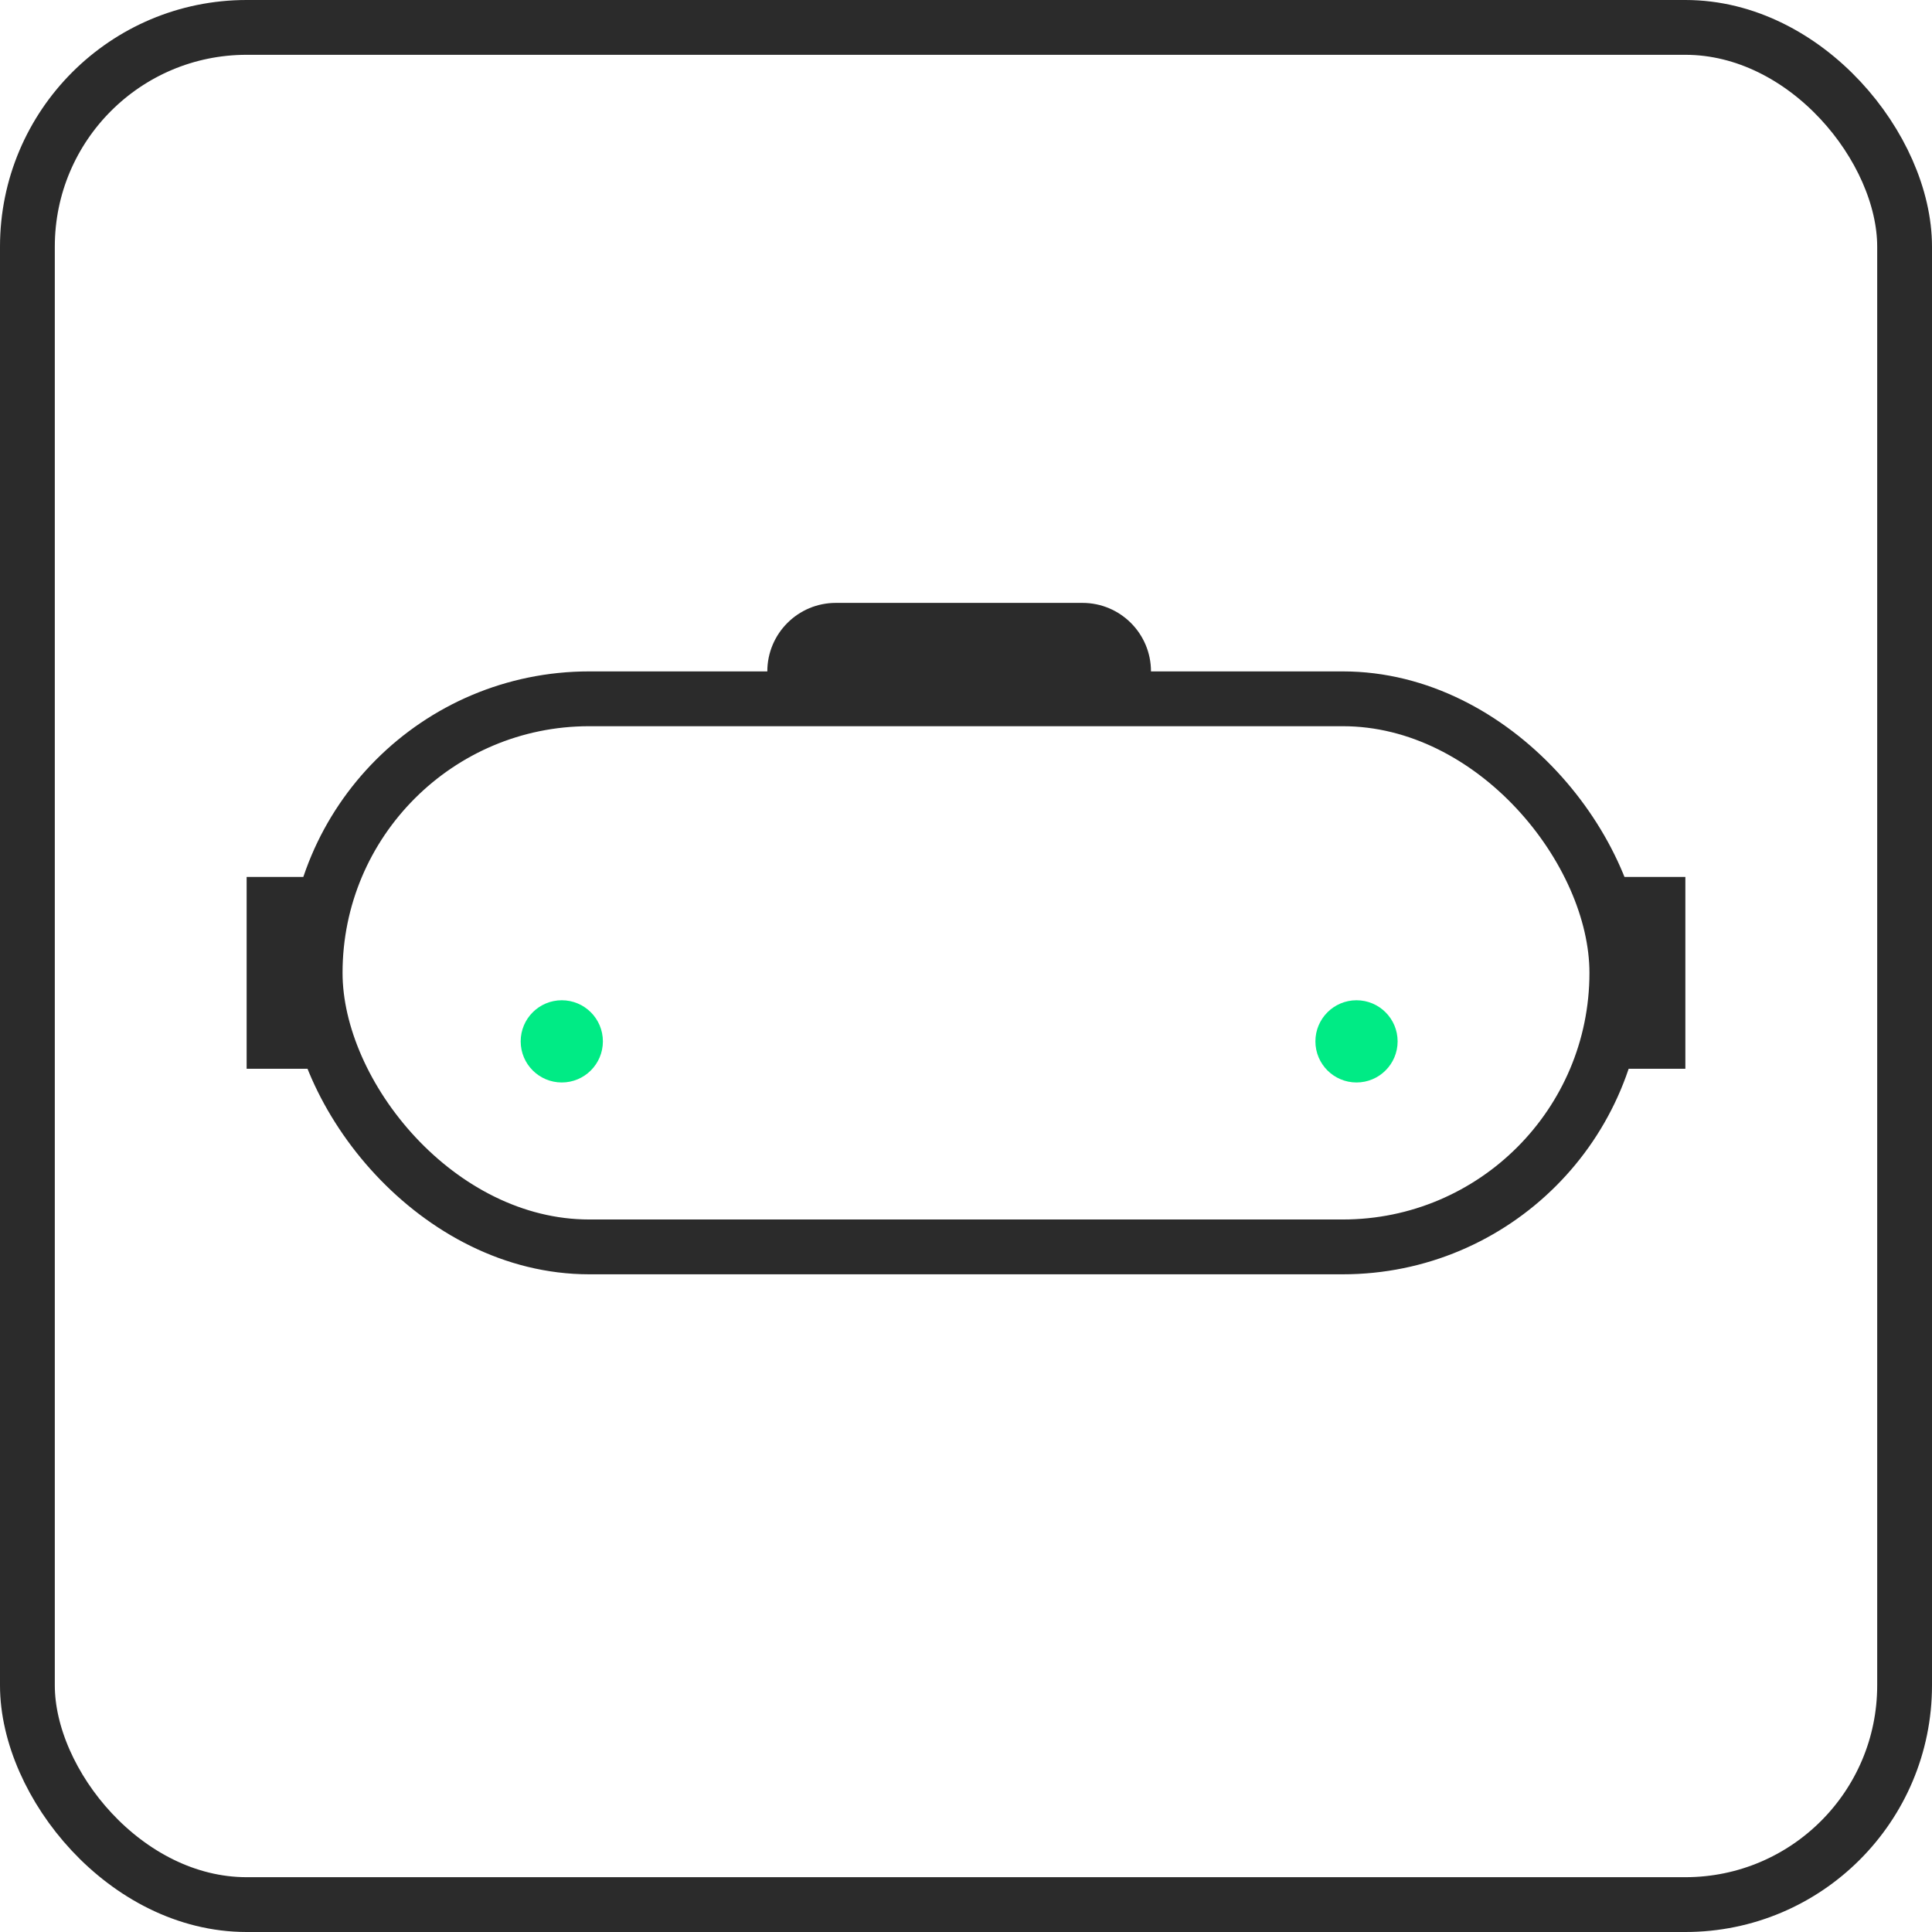
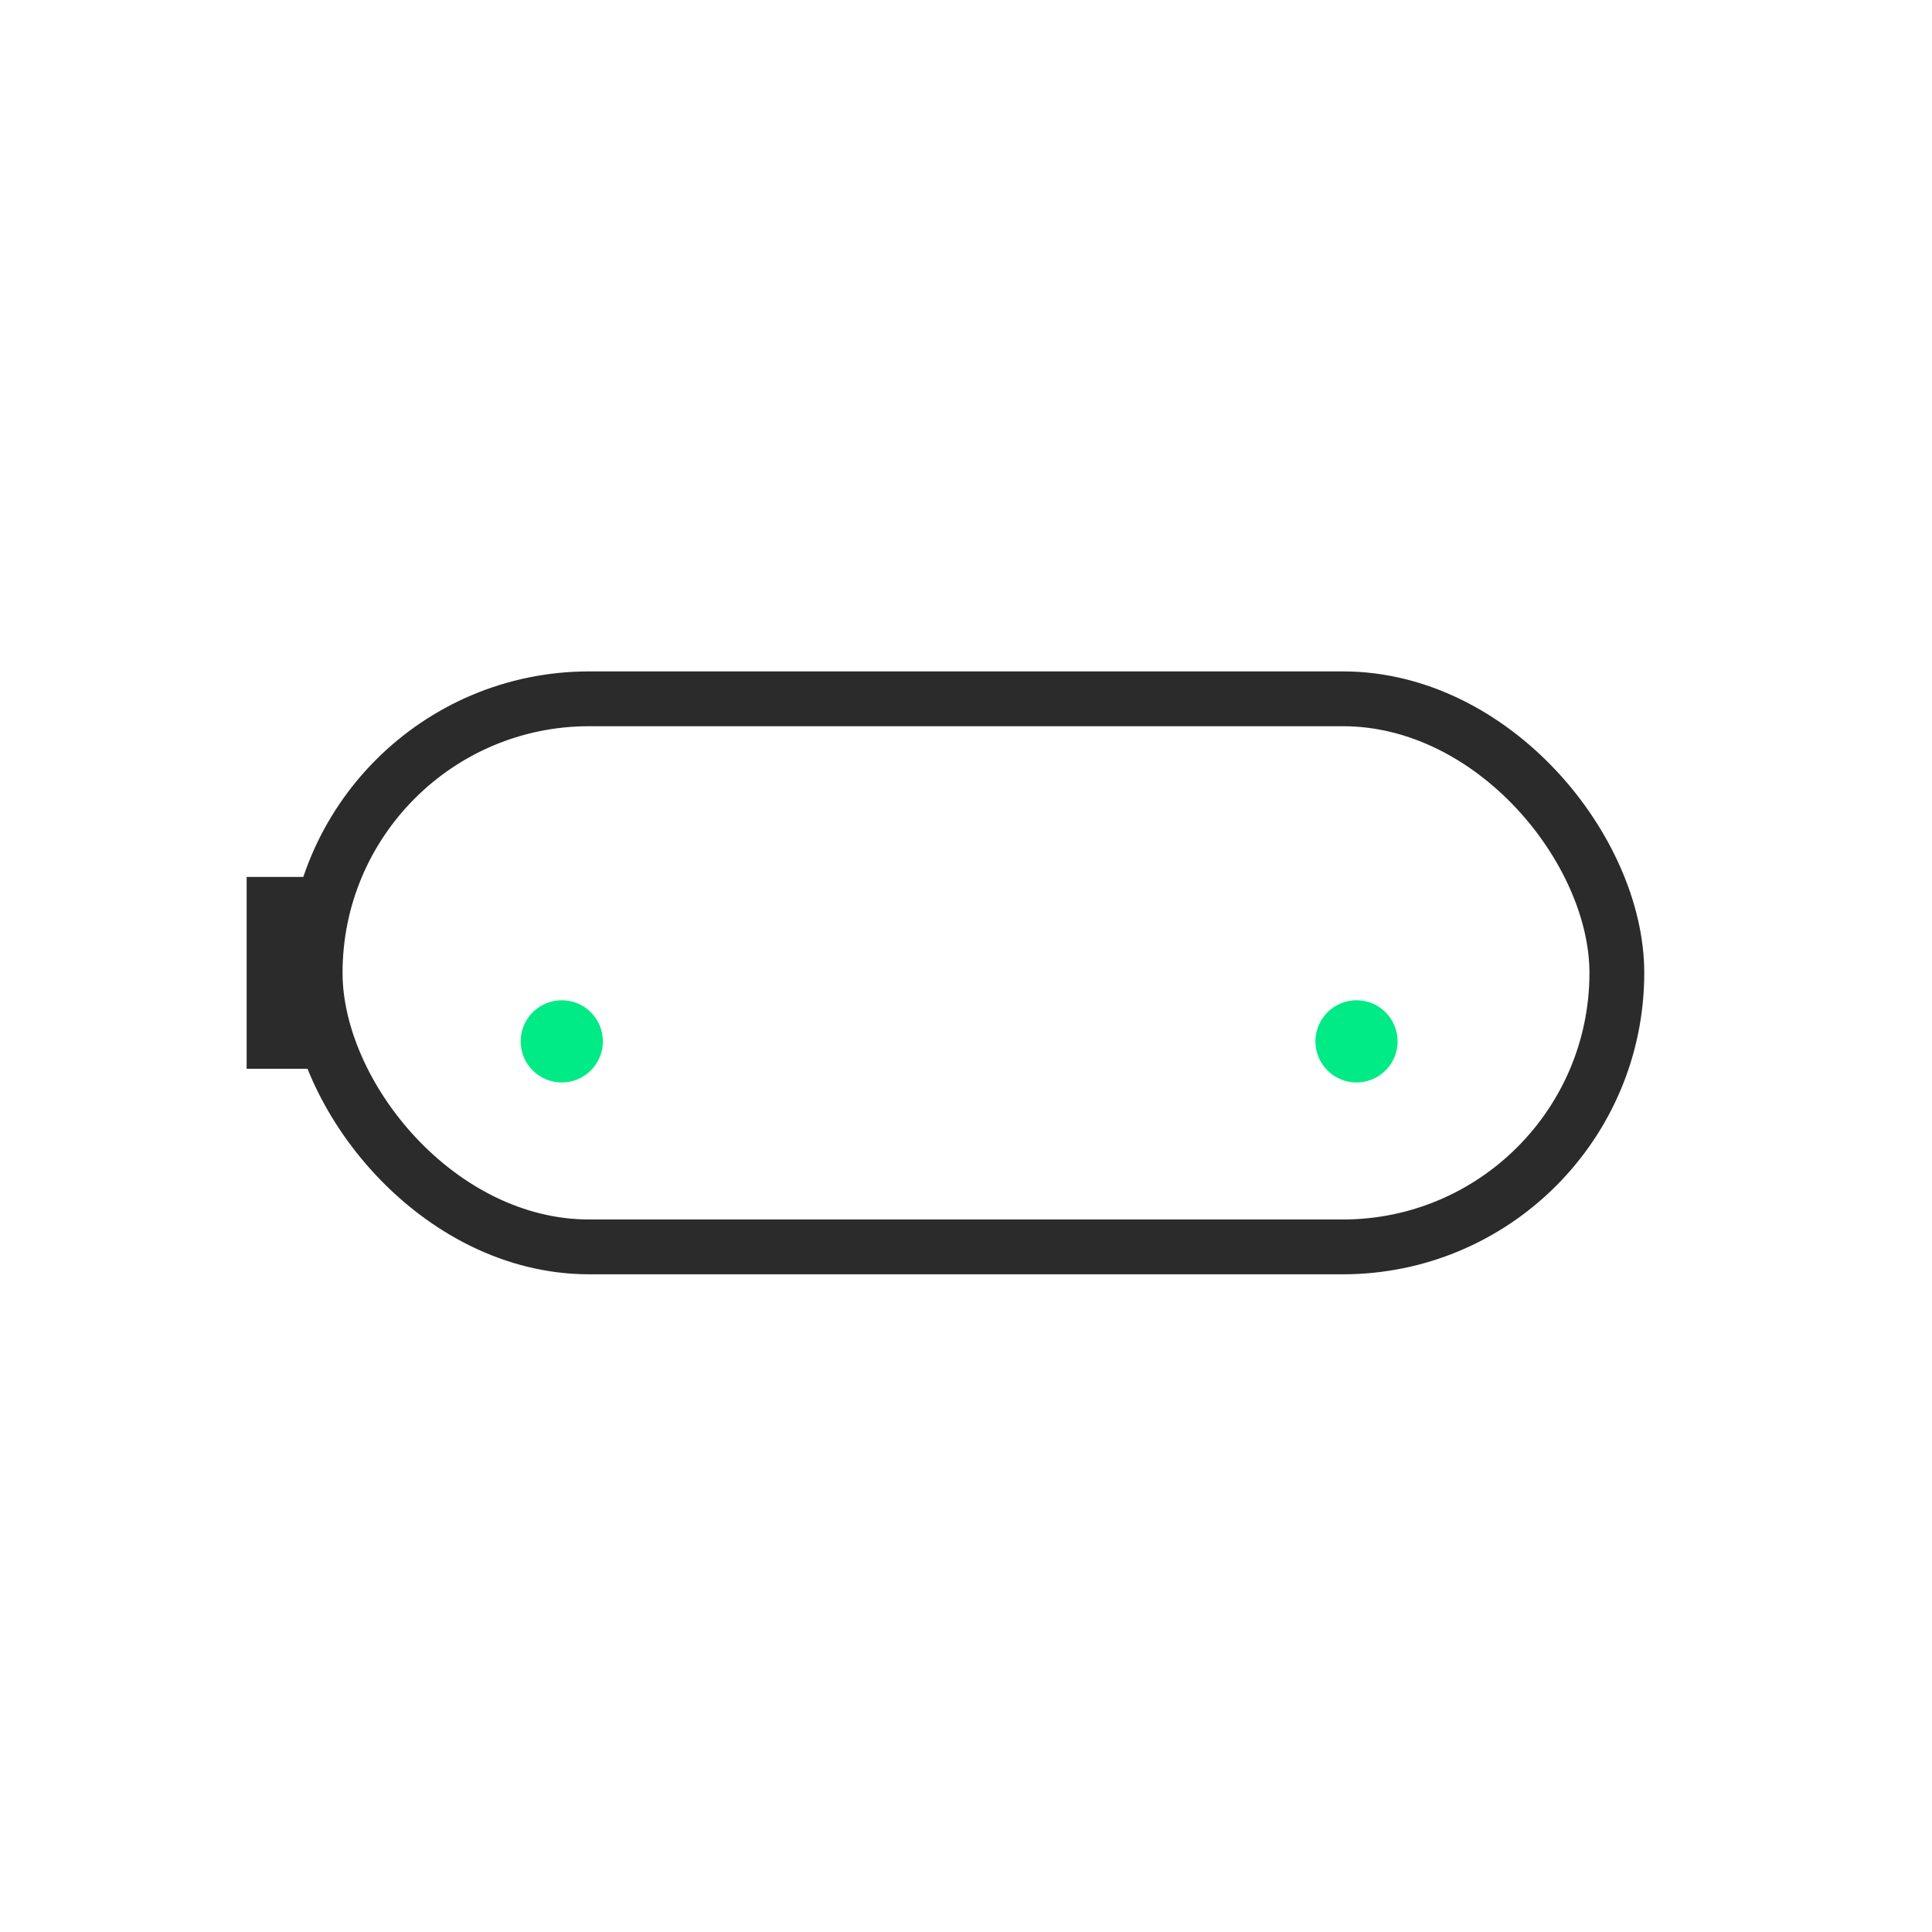
<svg xmlns="http://www.w3.org/2000/svg" width="141" height="141" viewBox="0 0 141 141" fill="none">
-   <rect x="2" y="2" width="137" height="137" rx="16" stroke="#2B2B2B" stroke-width="4" />
  <rect x="23" y="51" width="95" height="40" rx="20" stroke="#2B2B2B" stroke-width="4" />
  <rect x="18" y="64" width="6" height="14" fill="#2B2B2B" />
-   <rect x="117" y="64" width="6" height="14" fill="#2B2B2B" />
-   <path d="M56 50L56 49C56 46.239 58.239 44 61 44L79 44C81.761 44 84 46.239 84 49L84 50L56 50Z" fill="#2B2B2B" />
  <circle cx="41" cy="76" r="3" fill="#00EB85" />
  <circle cx="99" cy="76" r="3" fill="#00EB85" />
</svg>